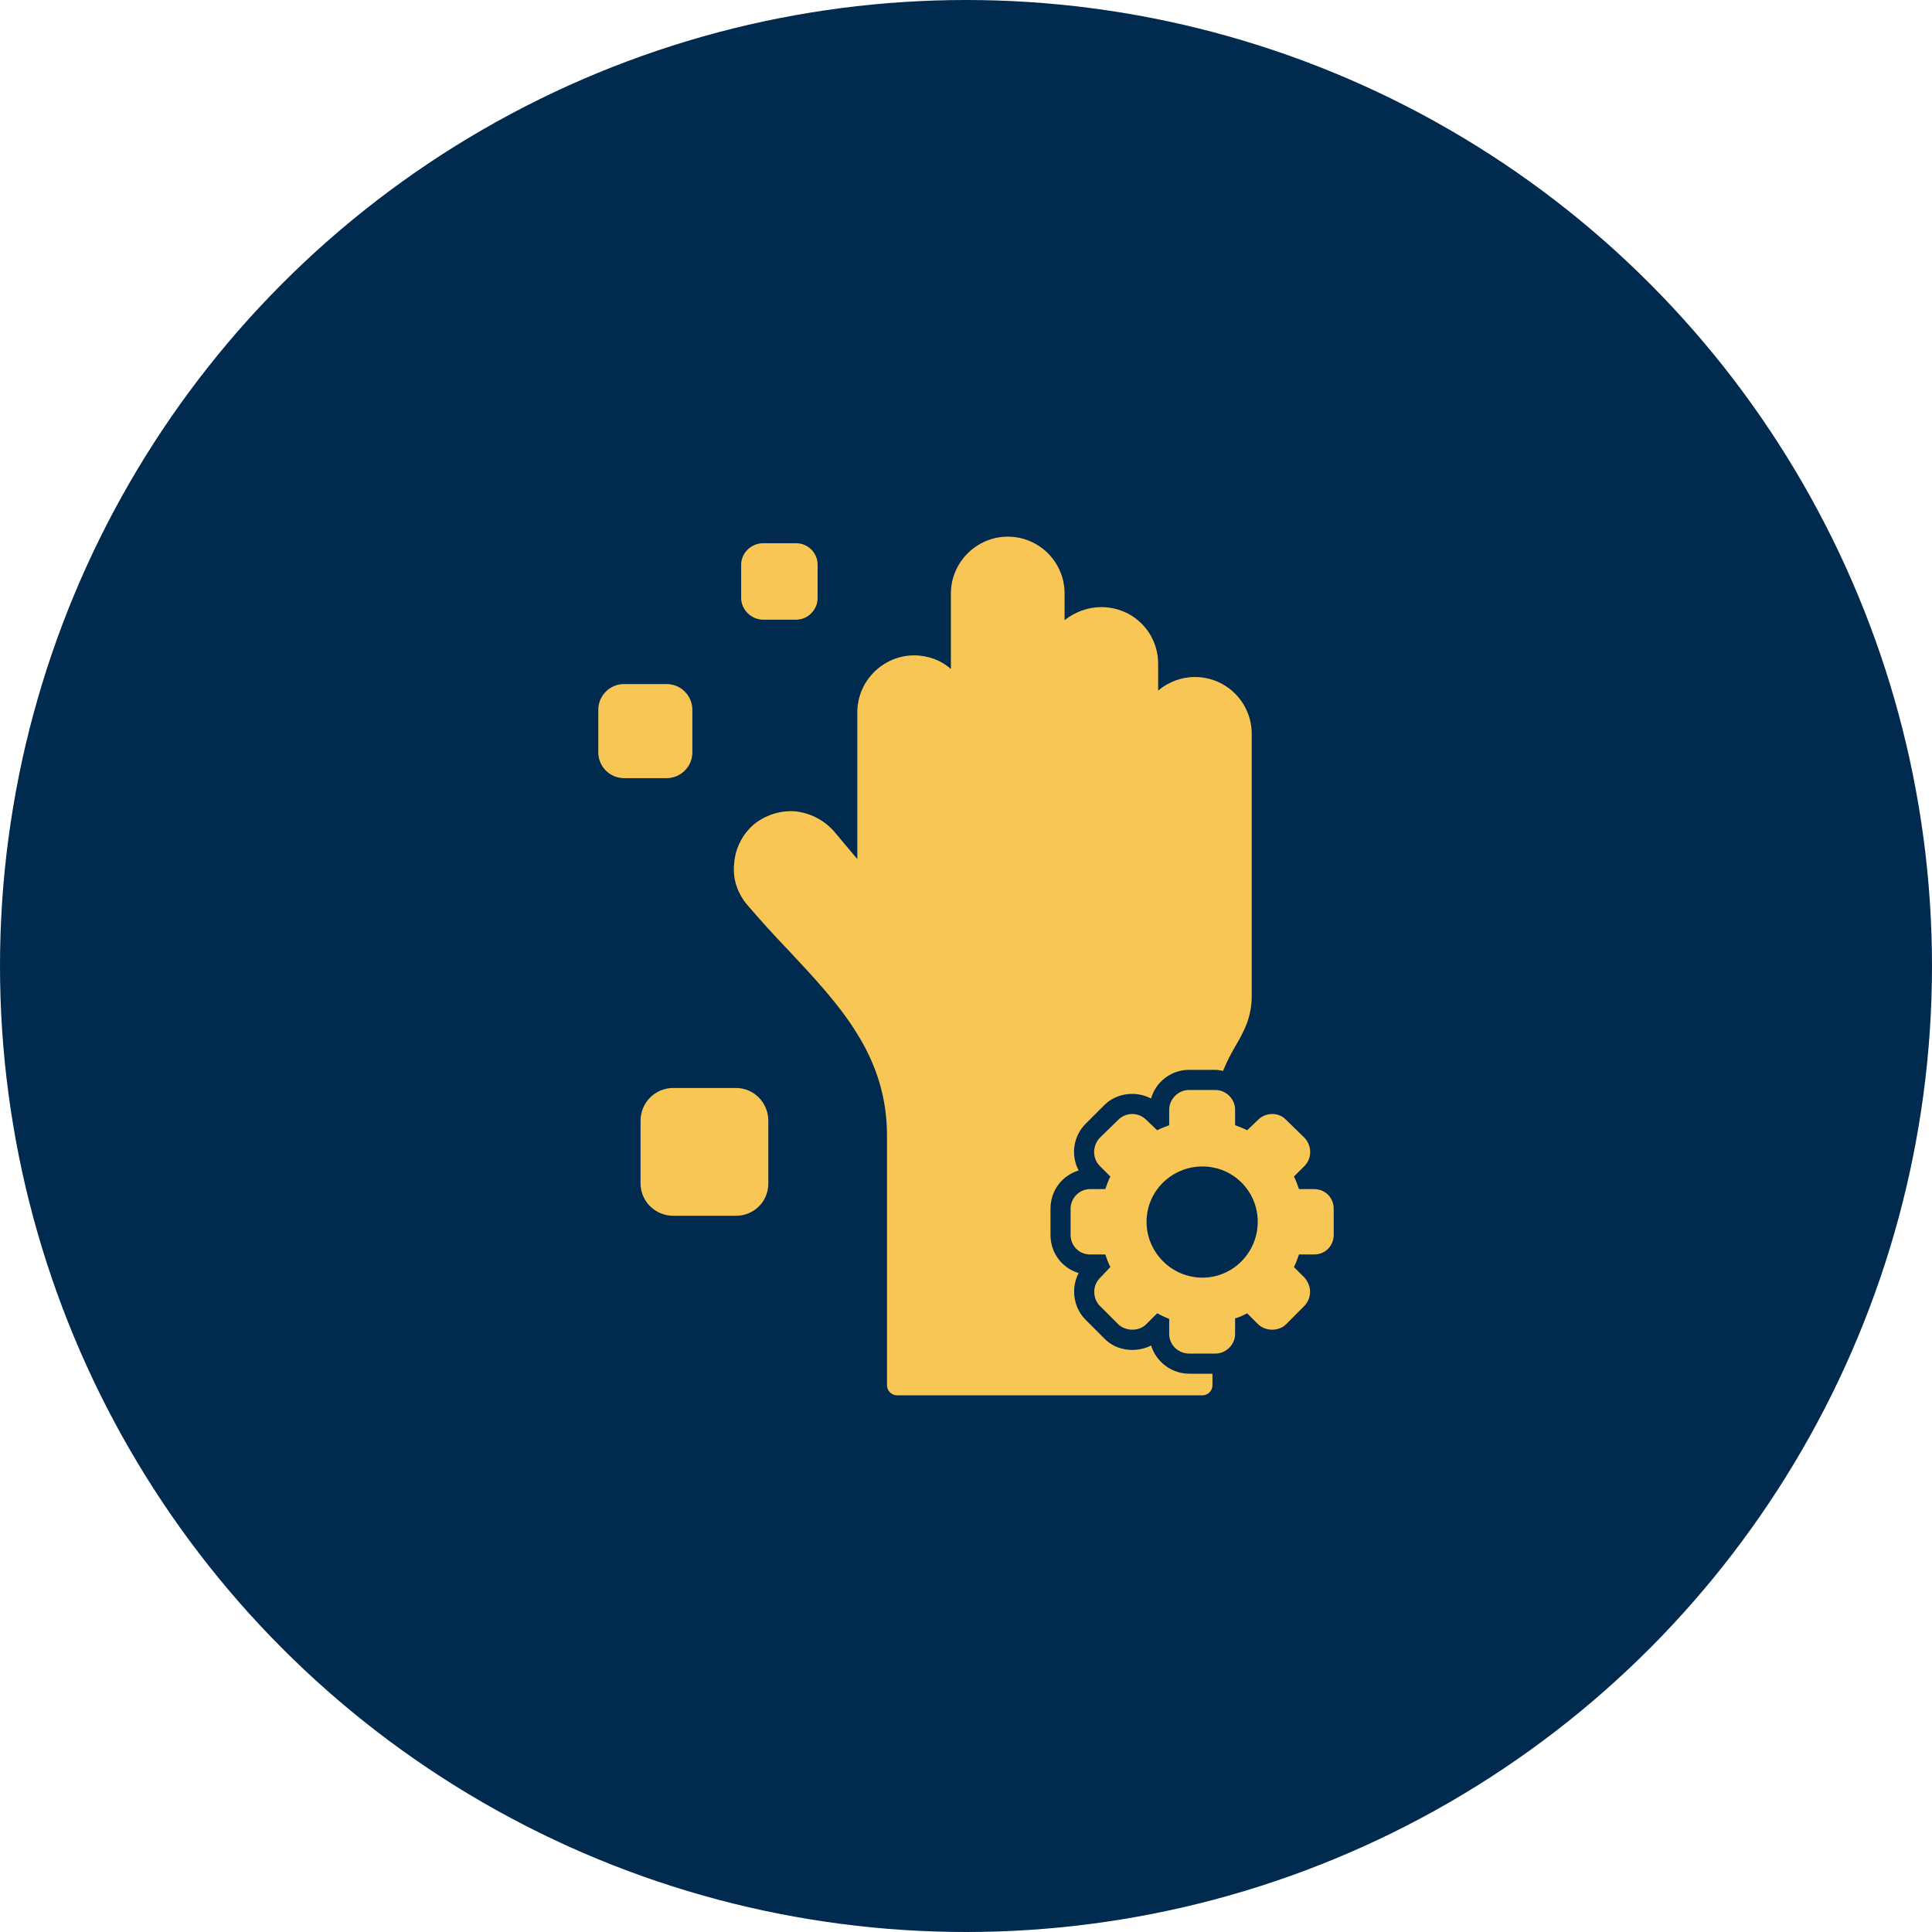
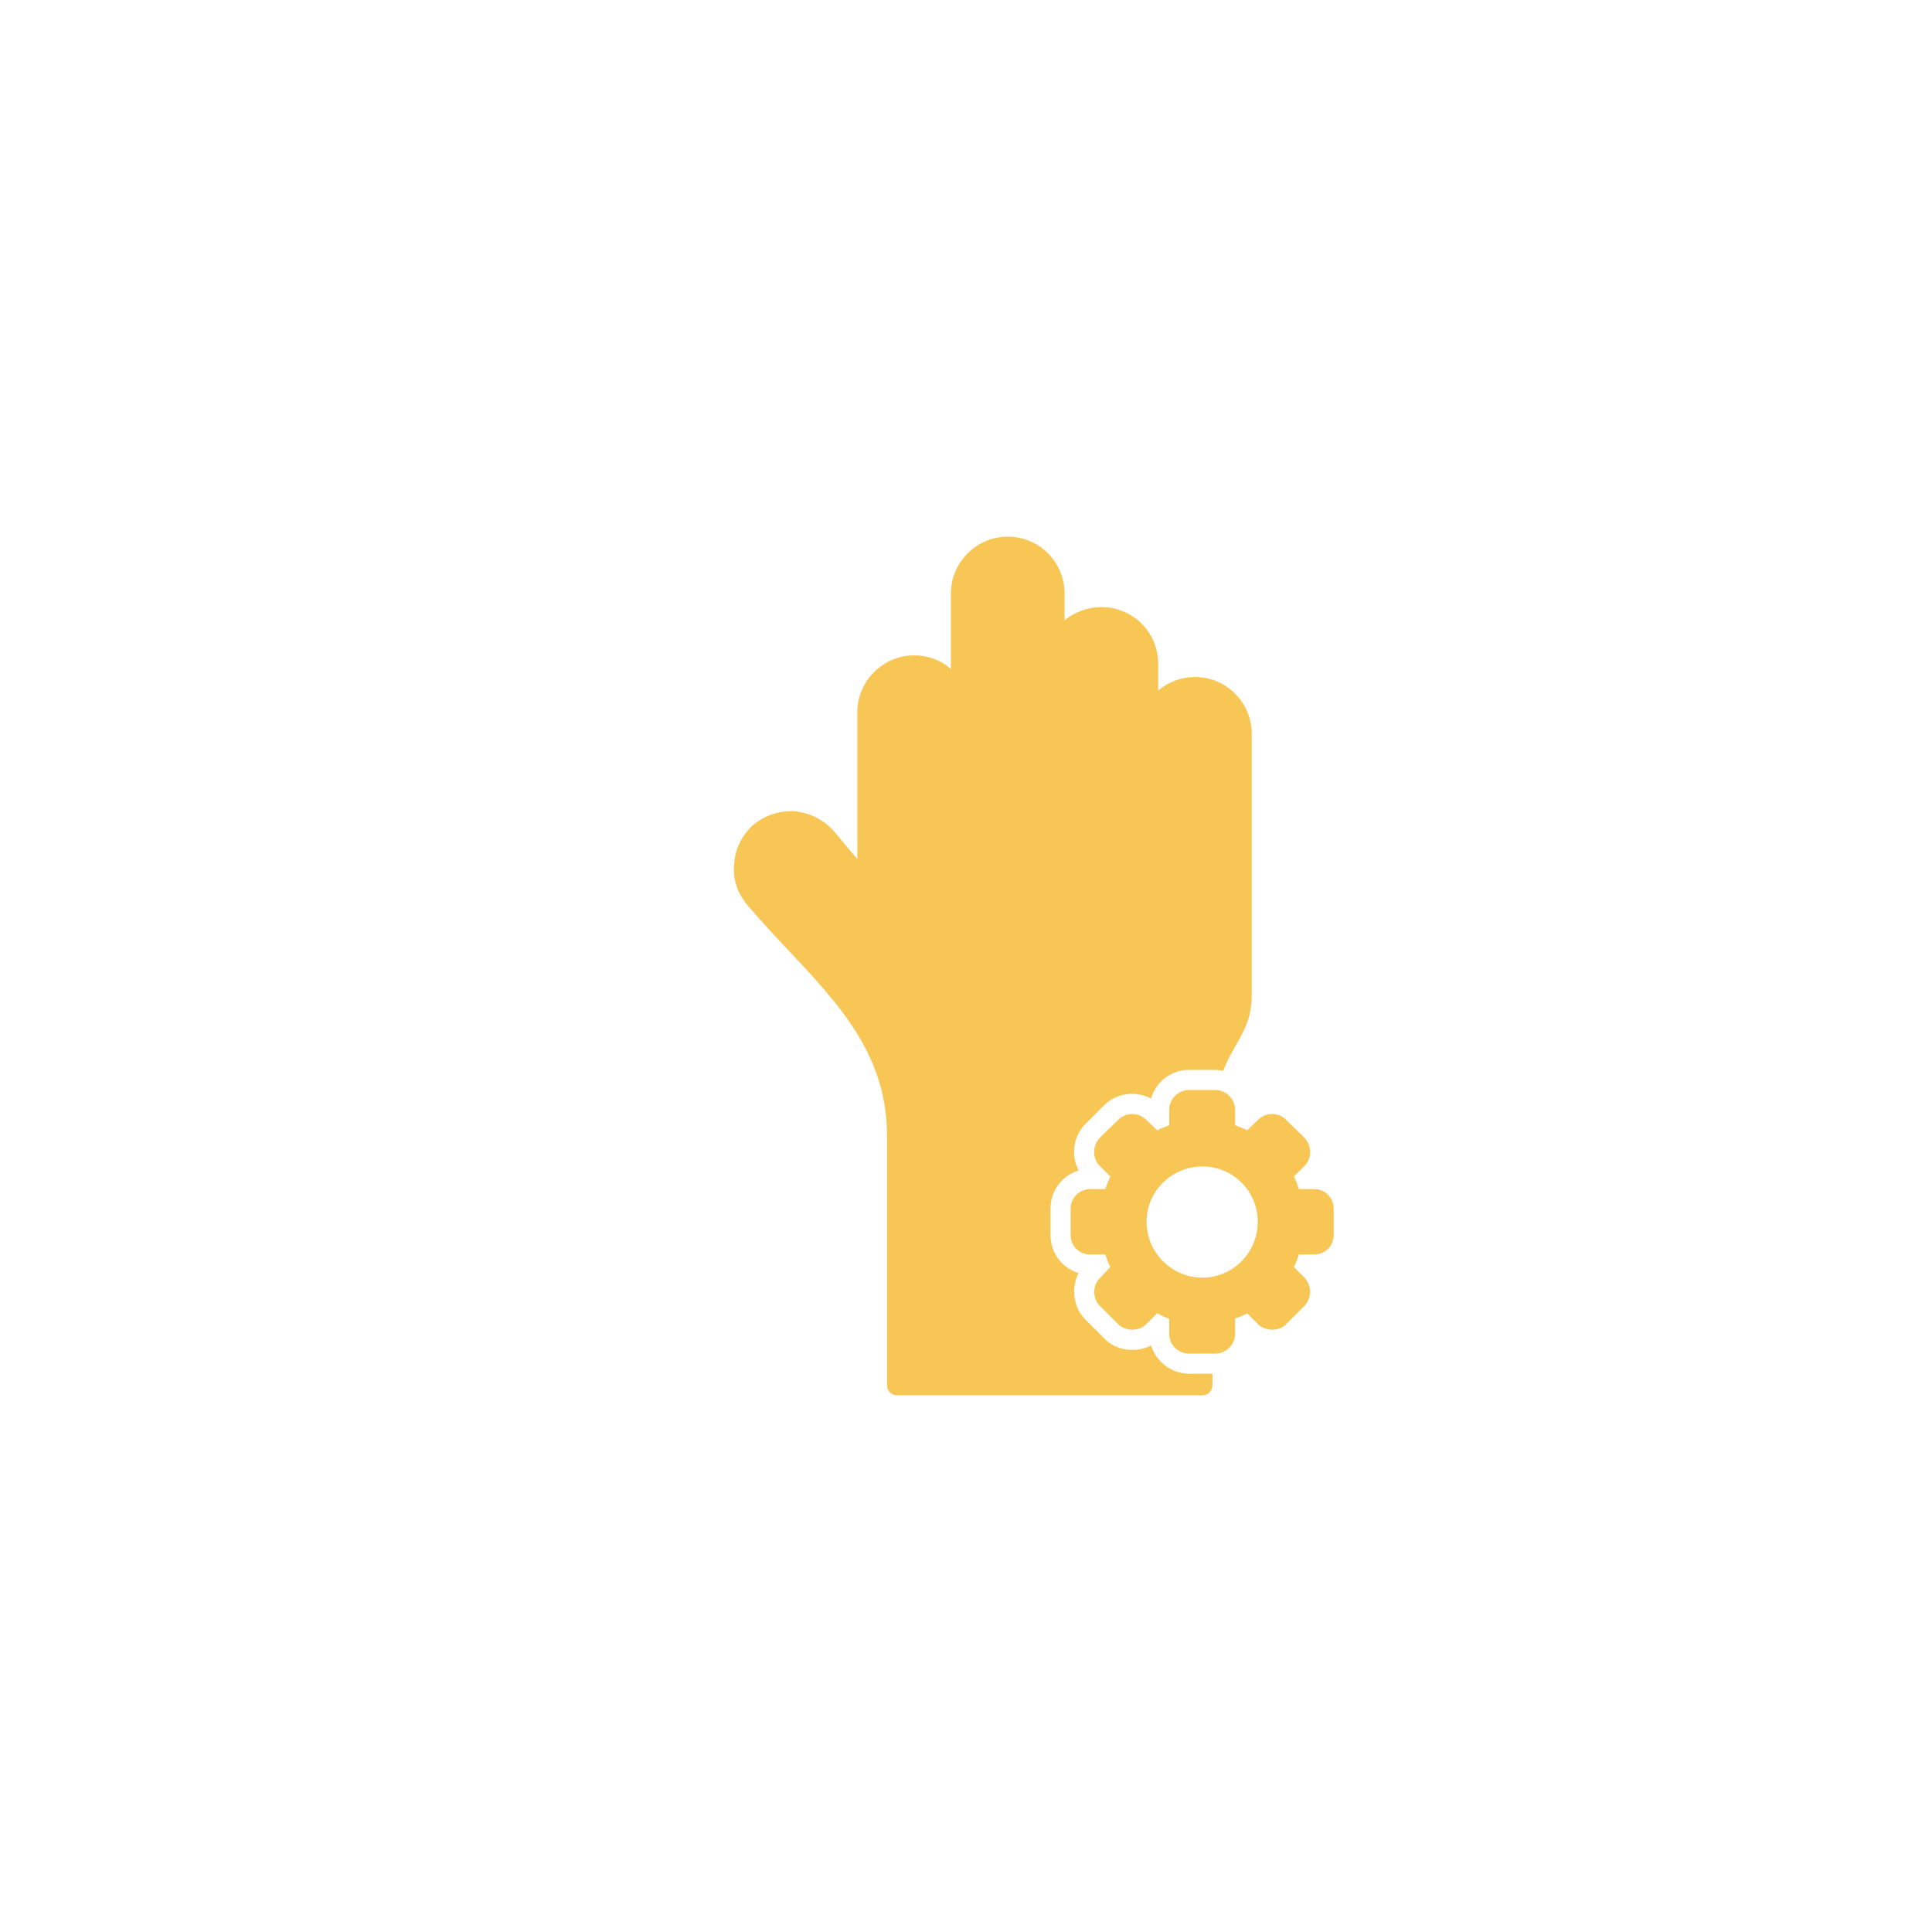
<svg xmlns="http://www.w3.org/2000/svg" width="72" height="72" viewBox="0 0 72 72" fill="none">
-   <circle cx="36" cy="36" r="36" fill="#012A4F" />
  <path fill-rule="evenodd" clip-rule="evenodd" d="M45.297 50.444H44.323C43.91 50.444 43.573 50.126 43.573 49.713V49.151C43.423 49.094 43.273 49.02 43.123 48.944L42.71 49.357C42.448 49.619 41.961 49.619 41.679 49.357L40.986 48.663C40.855 48.532 40.779 48.345 40.779 48.138C40.779 47.951 40.855 47.763 40.986 47.632L41.379 47.22C41.304 47.07 41.248 46.92 41.192 46.751H40.63C40.217 46.751 39.898 46.432 39.898 46.02V45.045C39.898 44.652 40.217 44.314 40.63 44.314H41.192C41.248 44.145 41.304 43.995 41.379 43.846L40.986 43.452C40.705 43.171 40.705 42.702 40.986 42.402L41.679 41.727C41.961 41.446 42.429 41.446 42.71 41.727L43.123 42.121C43.273 42.046 43.423 41.99 43.573 41.933V41.352C43.573 40.959 43.91 40.621 44.304 40.621H45.297C45.691 40.621 46.029 40.959 46.029 41.352V41.933C46.178 41.99 46.328 42.046 46.478 42.121L46.891 41.727C47.172 41.446 47.659 41.446 47.922 41.727L48.615 42.402C48.897 42.702 48.897 43.171 48.615 43.452L48.222 43.846C48.297 43.995 48.353 44.145 48.409 44.314H48.972C49.384 44.314 49.703 44.633 49.703 45.045V46.02C49.703 46.432 49.384 46.751 48.972 46.751H48.409C48.353 46.92 48.297 47.07 48.222 47.22L48.615 47.614C48.747 47.763 48.822 47.951 48.822 48.138C48.822 48.345 48.747 48.513 48.615 48.663L47.922 49.357C47.659 49.619 47.172 49.619 46.891 49.357L46.478 48.944C46.328 49.02 46.178 49.094 46.029 49.132V49.713C46.029 50.107 45.691 50.444 45.297 50.444ZM44.81 47.614C43.666 47.614 42.729 46.676 42.729 45.533C42.729 44.389 43.666 43.471 44.81 43.471C45.953 43.471 46.872 44.389 46.872 45.533C46.872 46.676 45.953 47.614 44.81 47.614Z" fill="#F8C655" />
  <path fill-rule="evenodd" clip-rule="evenodd" d="M44.81 52H33.431C33.225 52 33.056 51.831 33.056 51.625V42.439C33.094 39.365 31.332 37.49 29.307 35.334C28.82 34.828 28.332 34.285 27.864 33.741C27.489 33.31 27.301 32.766 27.358 32.204C27.395 31.623 27.657 31.117 28.07 30.742C28.501 30.386 29.045 30.198 29.626 30.235C30.188 30.292 30.694 30.554 31.069 30.967L31.95 32.016V26.543C31.95 25.38 32.906 24.424 34.069 24.424C34.594 24.424 35.081 24.612 35.437 24.93V22.118C35.437 20.956 36.393 20 37.556 20C38.736 20 39.674 20.956 39.674 22.118V23.112C40.049 22.812 40.536 22.625 41.042 22.625C42.223 22.625 43.161 23.562 43.161 24.743V25.736C43.536 25.418 44.023 25.23 44.529 25.23C45.71 25.23 46.648 26.186 46.648 27.349V37.115C46.648 37.903 46.366 38.428 46.048 38.971C45.898 39.234 45.729 39.534 45.579 39.909C45.485 39.89 45.392 39.871 45.298 39.871H44.304C43.648 39.871 43.067 40.321 42.898 40.94C42.336 40.64 41.605 40.733 41.155 41.183L40.461 41.877C39.992 42.346 39.899 43.058 40.199 43.62C39.58 43.808 39.149 44.37 39.149 45.045V46.02C39.149 46.695 39.58 47.257 40.199 47.445C40.086 47.651 40.03 47.895 40.03 48.138C40.03 48.532 40.18 48.907 40.461 49.188L41.155 49.882C41.605 50.35 42.336 50.425 42.898 50.144C43.086 50.744 43.648 51.194 44.323 51.194H45.185V51.625C45.185 51.831 45.017 52 44.81 52Z" fill="#F8C655" />
-   <path fill-rule="evenodd" clip-rule="evenodd" d="M24.846 28.999H23.253C22.728 28.999 22.297 28.567 22.297 28.043V26.449C22.297 25.924 22.728 25.493 23.253 25.493H24.846C25.371 25.493 25.802 25.924 25.802 26.449V28.043C25.802 28.567 25.371 28.999 24.846 28.999ZM29.664 23.094H28.446C27.996 23.094 27.621 22.719 27.621 22.288V21.05C27.621 20.6 27.996 20.244 28.446 20.244H29.664C30.114 20.244 30.47 20.6 30.47 21.05V22.288C30.47 22.719 30.114 23.094 29.664 23.094ZM27.433 45.308H25.09C24.415 45.308 23.872 44.764 23.872 44.108V41.765C23.872 41.09 24.415 40.546 25.09 40.546H27.433C28.09 40.546 28.633 41.09 28.633 41.765V44.108C28.633 44.783 28.09 45.308 27.433 45.308Z" fill="#F8C655" />
</svg>